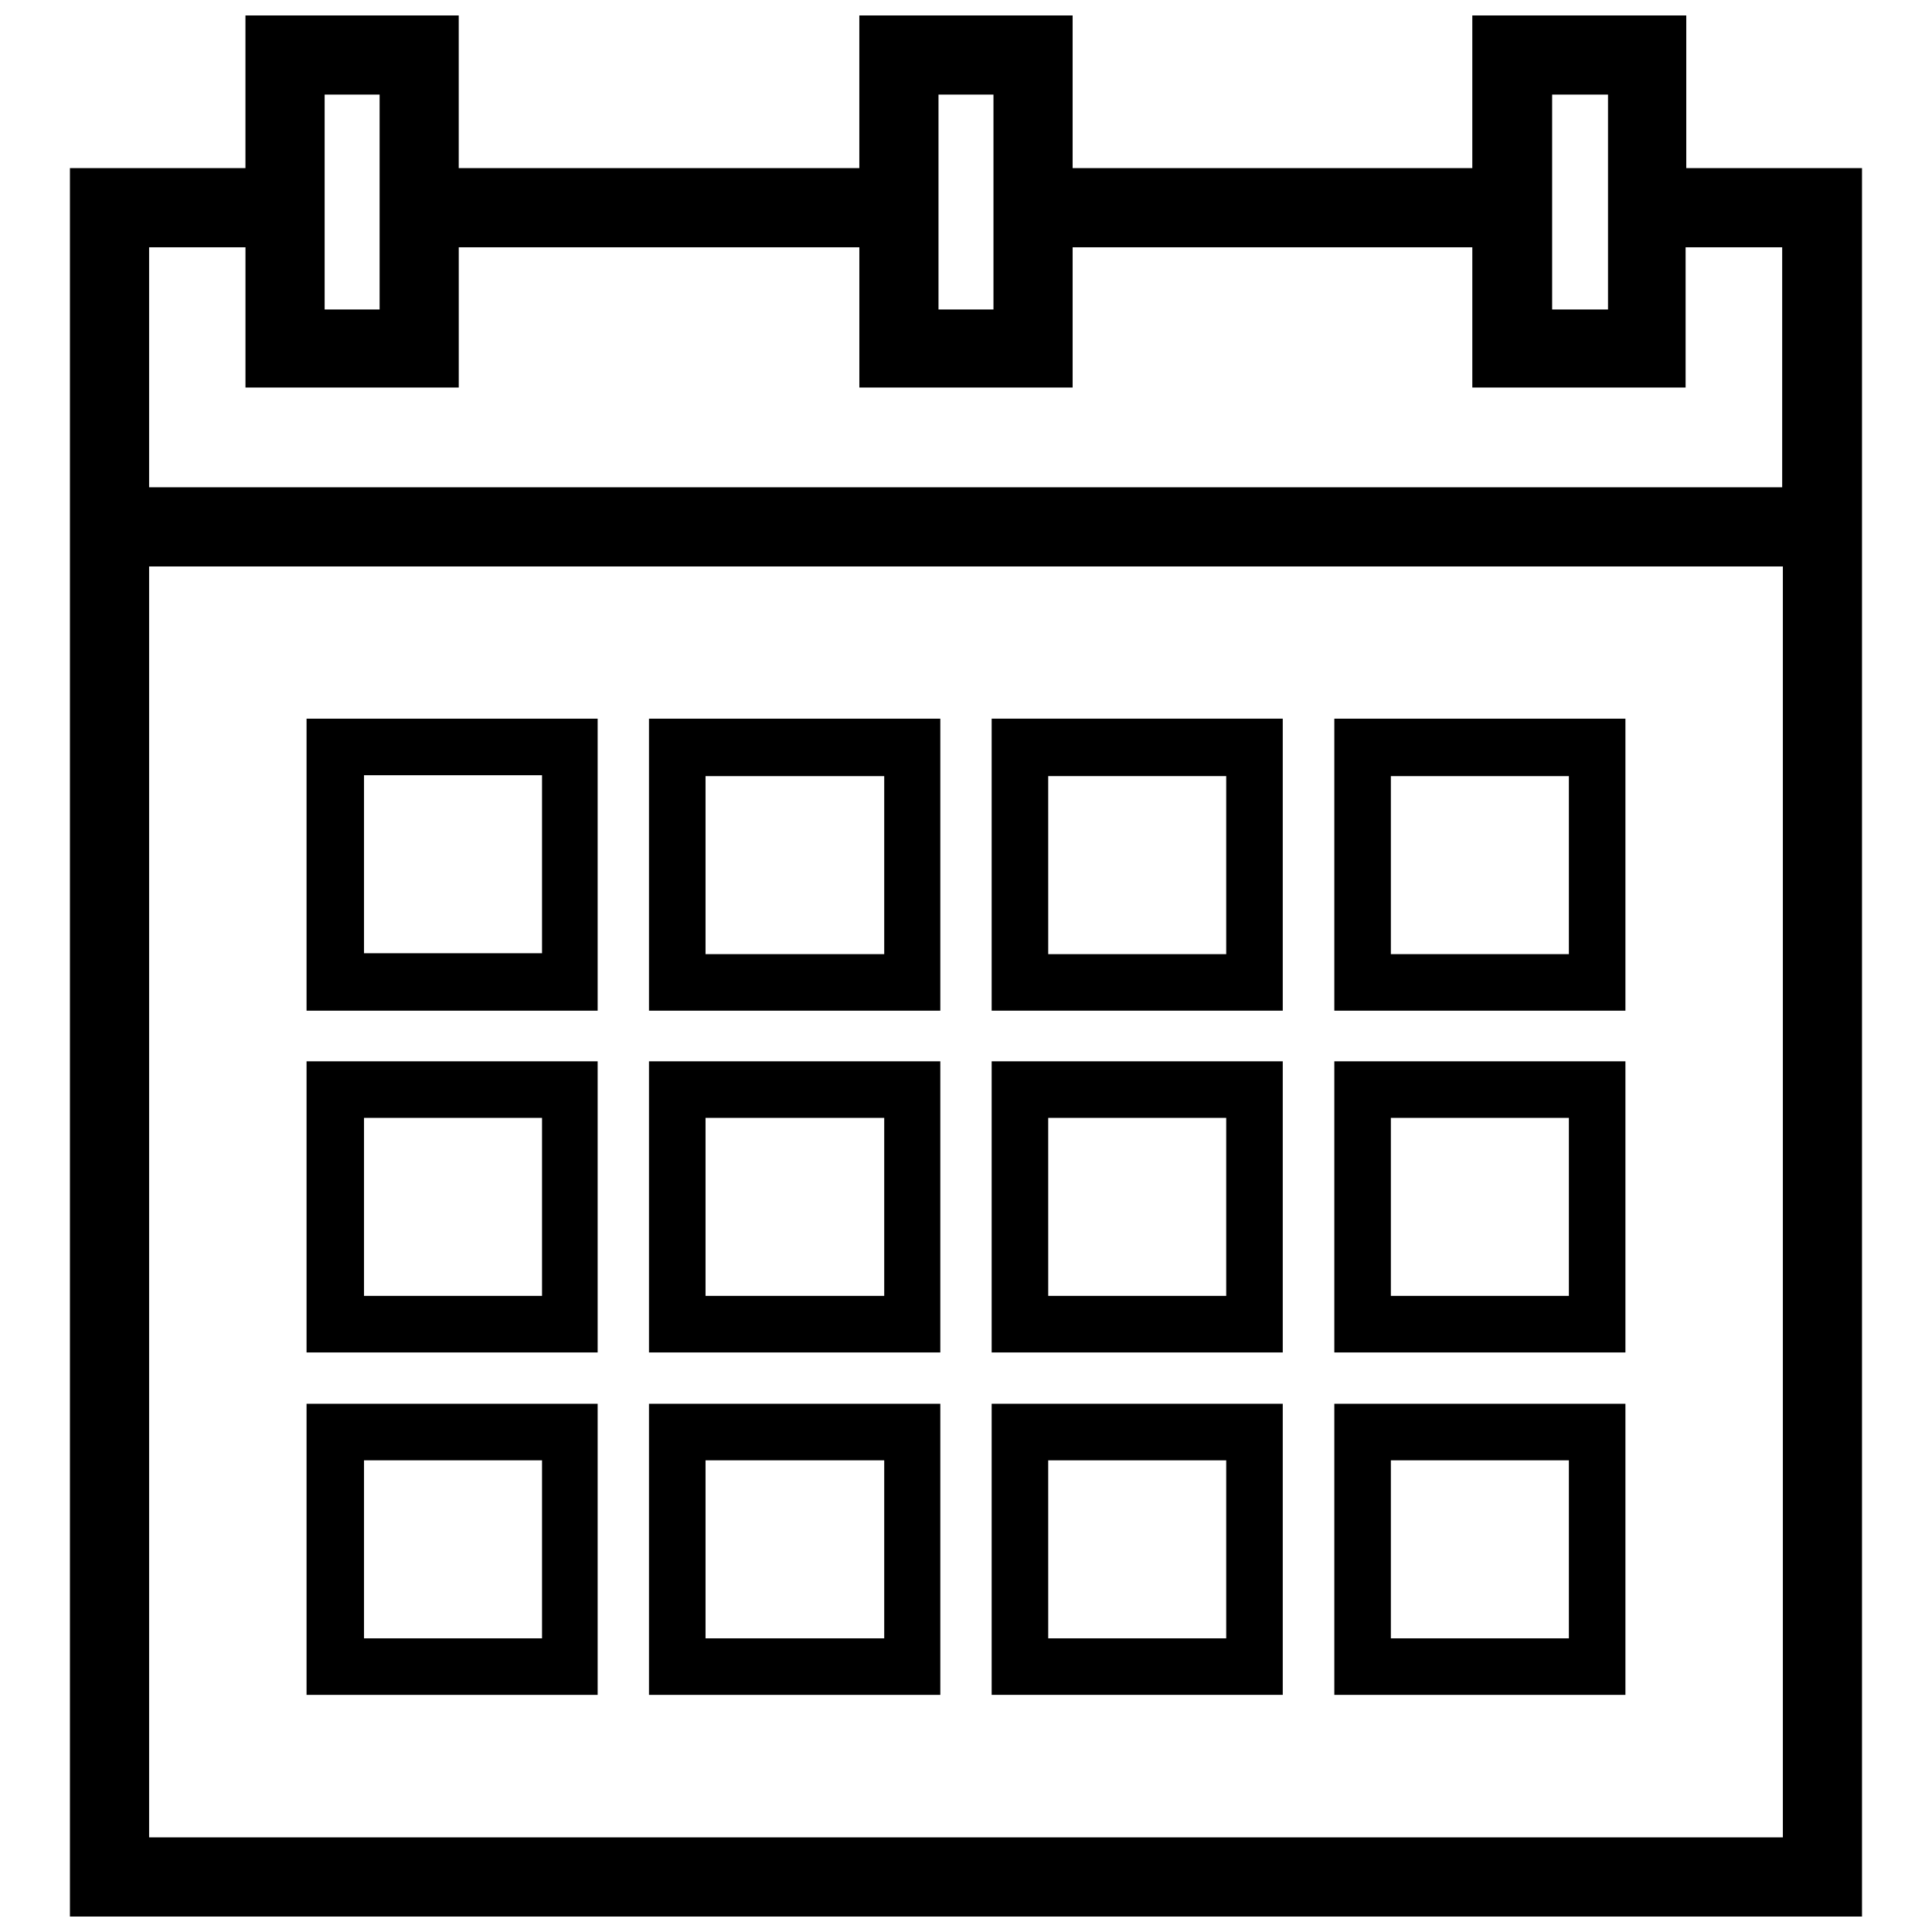
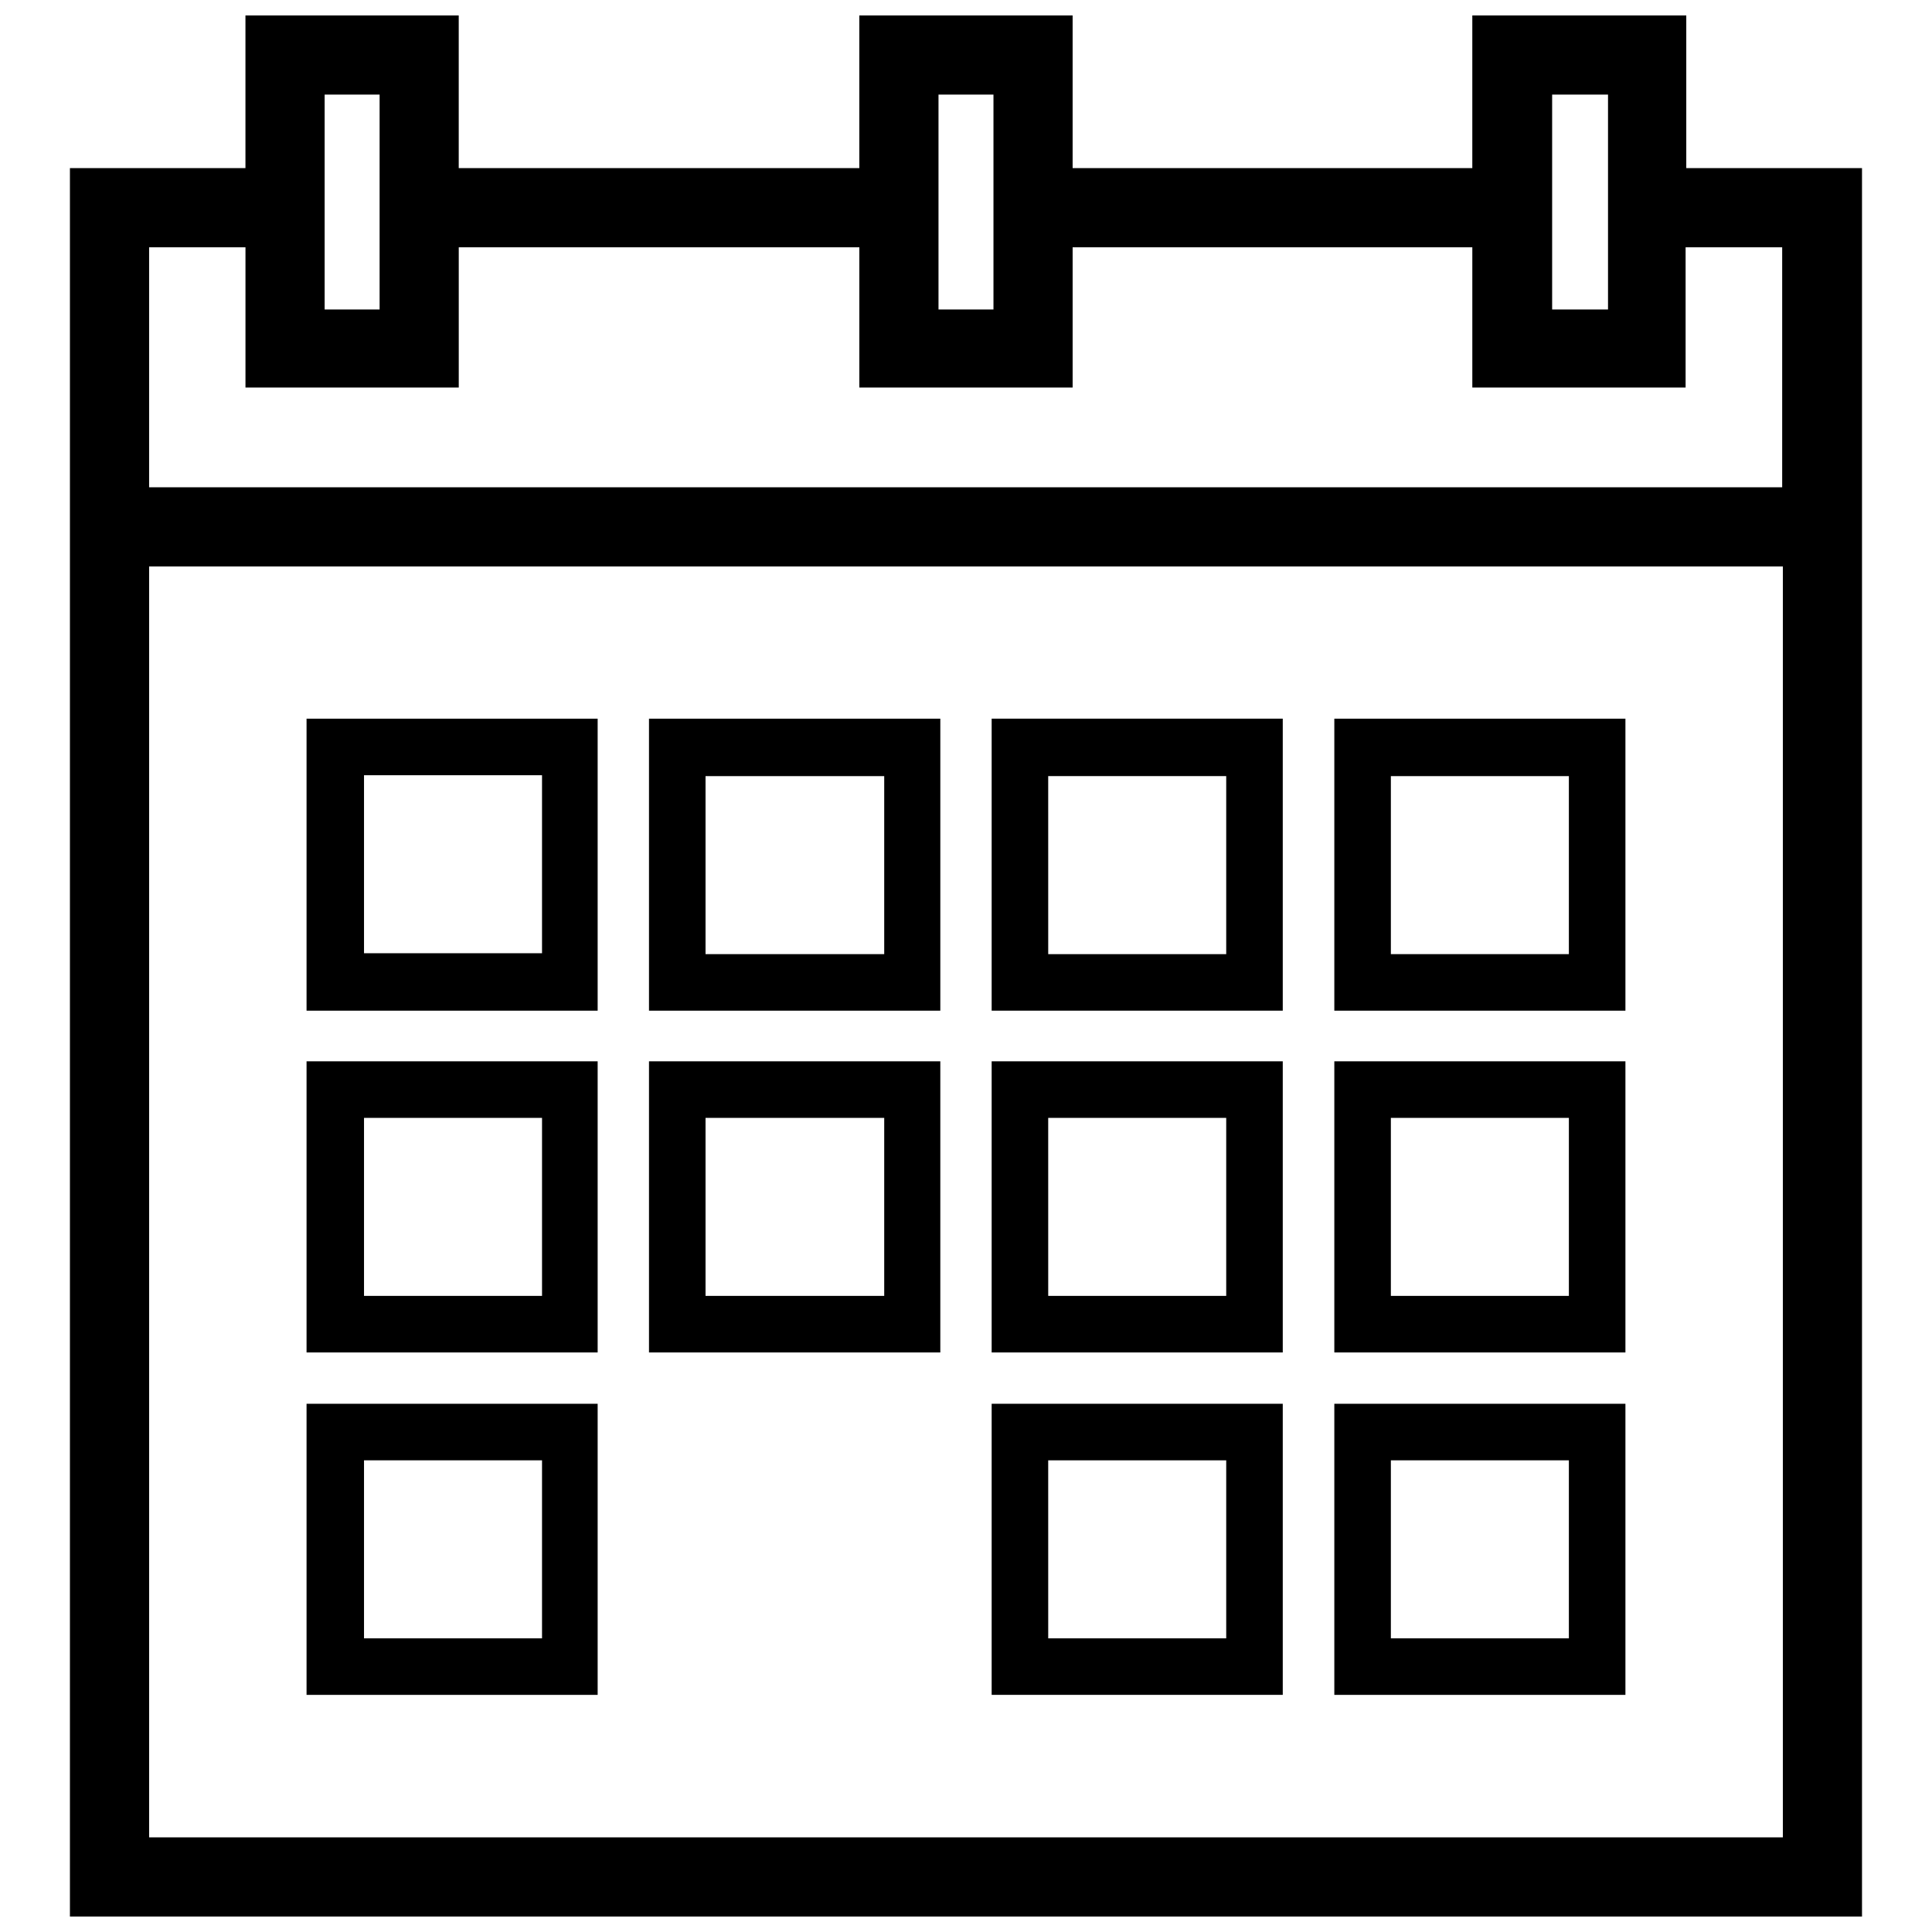
<svg xmlns="http://www.w3.org/2000/svg" width="800px" height="800px" version="1.1" viewBox="144 144 512 512">
  <defs>
    <clipPath id="a">
      <path d="m162 148.09h476v503.81h-476z" />
    </clipPath>
  </defs>
  <g clip-path="url(#a)">
    <path d="m590.88 188.55v-40.461h-56.703v40.461h-105.92v-40.461h-56.527v40.461h-106.16v-40.461h-56.523v40.461h-46.516v463.35h474.92v-463.35zm-35.547-19.48h14.809v56.945h-14.809zm-162.62 0h14.566v56.945h-14.566zm-162.68 0h14.566v56.945h-14.566zm-20.98 40.461v37.164h56.523v-37.164h106.16v37.164h56.523v-37.164h105.92v37.164h56.523v-37.164h25.594v63.598h-432.78v-63.598zm-25.535 421.39v-336.81h432.96v336.81z" />
  </g>
  <path d="m497.61 593.16h77.145v-77.145h-77.145zm14.984-62.16h47.176v47.176h-47.176z" />
  <path d="m406.8 593.16h77.145v-77.145h-77.145zm14.984-62.16h47.176v47.176h-47.172z" />
-   <path d="m315.99 593.16h77.203v-77.145h-77.203zm14.984-62.16h47.352v47.176h-47.352z" />
  <path d="m225.24 593.16h77.145v-77.145h-77.145zm15.227-62.16h47.176v47.176h-47.176z" />
  <path d="m497.61 502.41h77.145v-77.145h-77.145zm14.984-62.16h47.176v47.176l-47.176-0.004z" />
  <path d="m406.8 502.41h77.145v-77.145h-77.145zm14.984-62.16h47.176v47.176l-47.172-0.004z" />
  <path d="m315.99 502.41h77.203v-77.145h-77.203zm14.984-62.16h47.352v47.176l-47.352-0.004z" />
  <path d="m225.24 502.41h77.145v-77.145h-77.145zm15.227-62.16h47.176v47.176l-47.176-0.004z" />
  <path d="m497.61 411.84h77.145v-77.383h-77.145zm14.984-62.16h47.176v47.176h-47.176z" />
  <path d="m406.8 411.84h77.145v-77.383h-77.145zm14.984-62.16h47.176v47.176h-47.172z" />
  <path d="m315.99 411.84h77.203v-77.383h-77.203zm14.984-62.16h47.352v47.176h-47.352z" />
  <path d="m225.24 411.84h77.145v-77.383h-77.145zm15.227-62.398h47.176v47.176h-47.176z" />
</svg>